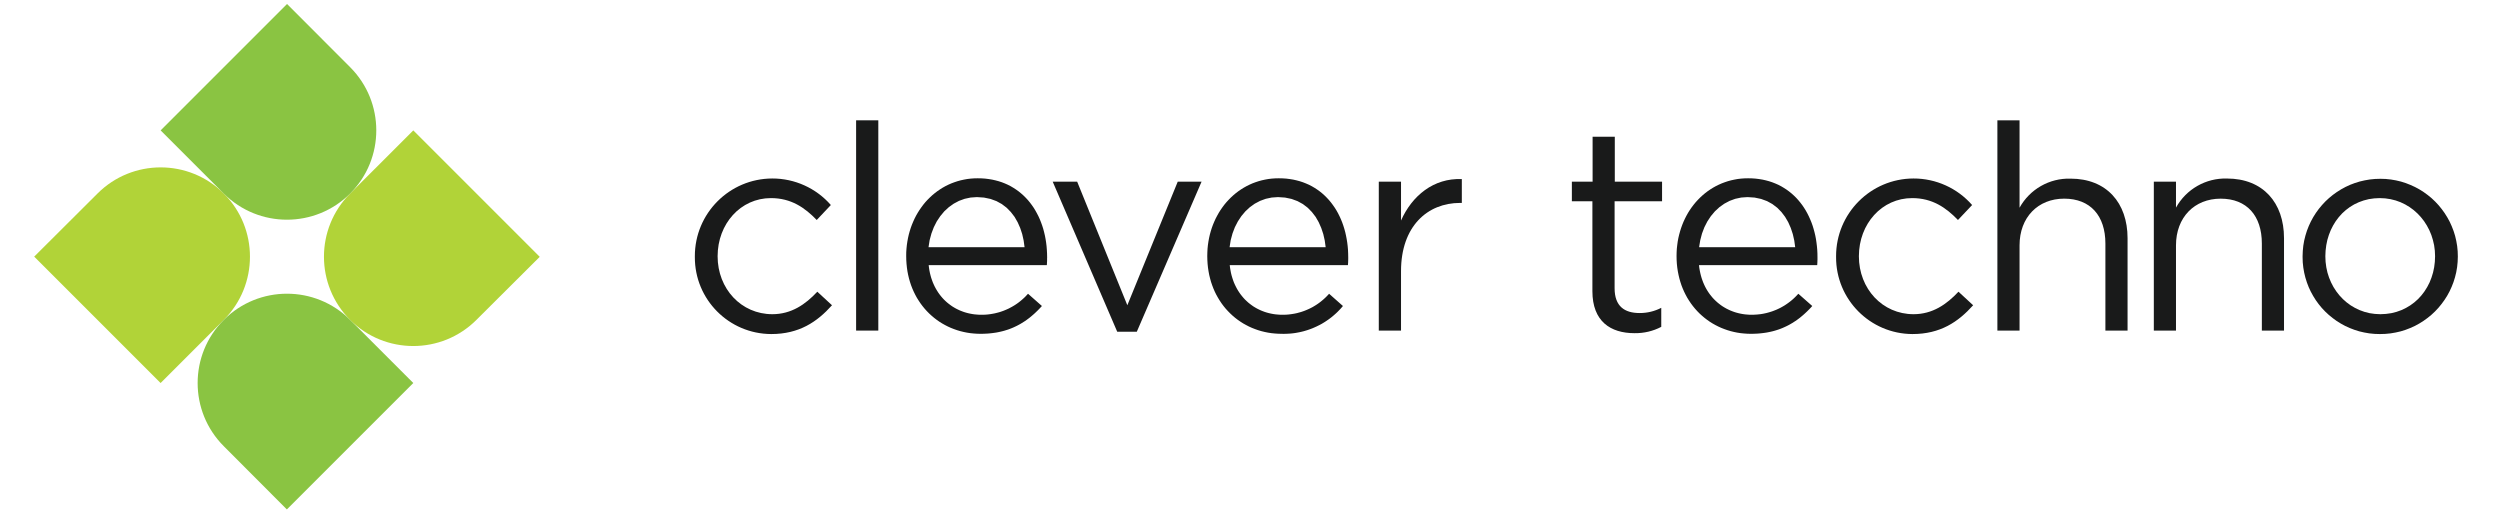
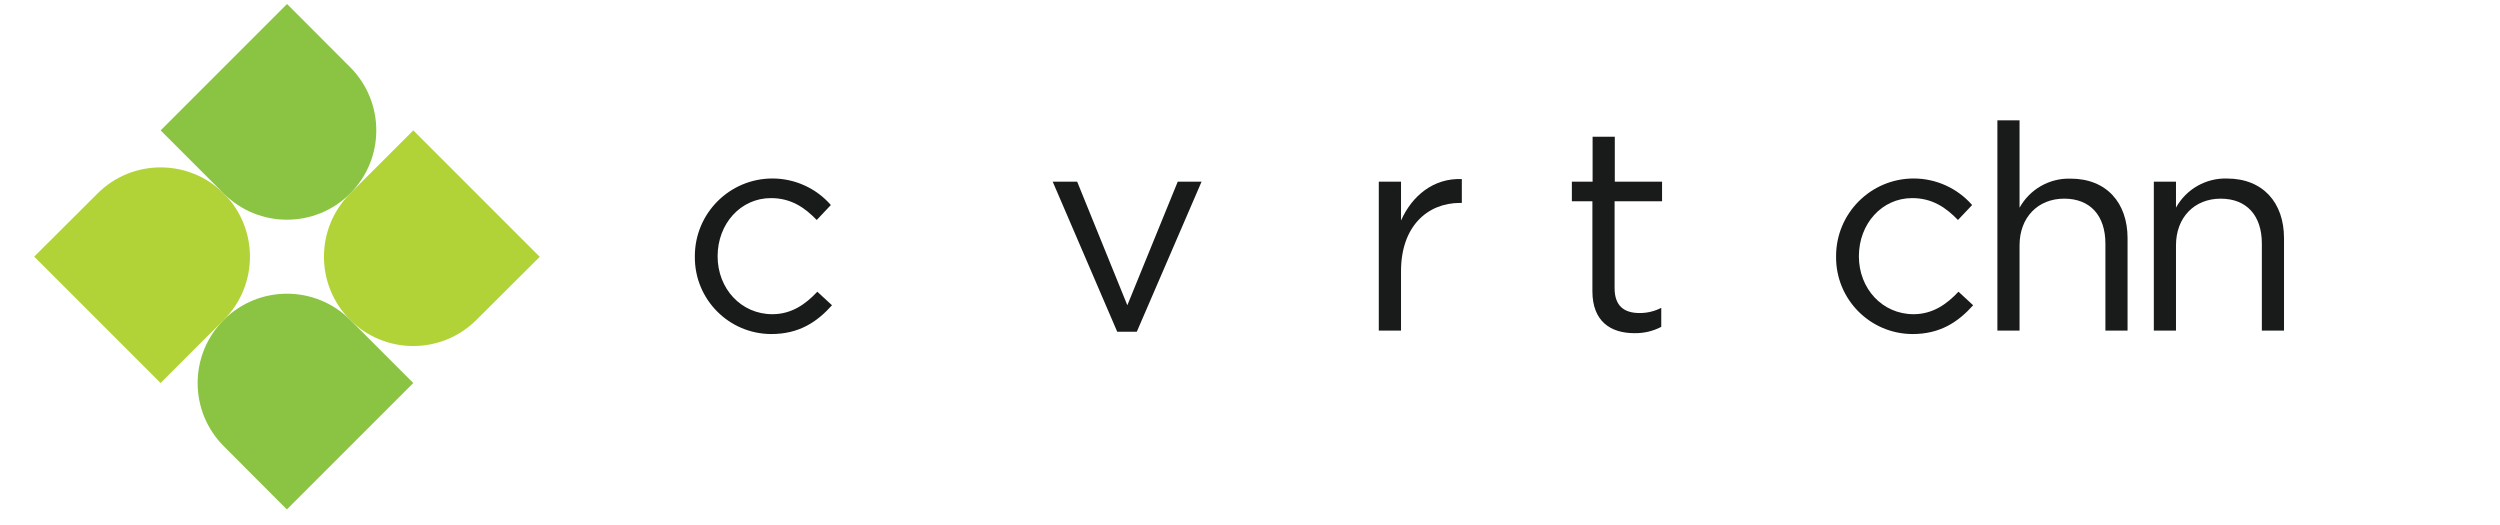
<svg xmlns="http://www.w3.org/2000/svg" width="200" height="42" viewBox="0 0 200 42" fill="none">
  <path d="M7.8 15.482C10.591 12.694 15.114 12.694 17.906 15.482C20.694 18.273 20.694 22.796 17.906 25.588C17.568 25.925 15.881 27.609 12.848 30.642L2.736 20.53C5.776 17.503 7.463 15.819 7.8 15.482Z" fill="#B1D338" />
  <path d="M17.903 35.697C15.114 32.905 15.114 28.382 17.903 25.591C17.903 25.591 17.906 25.591 17.906 25.588C20.697 22.799 25.22 22.799 28.012 25.588C28.346 25.925 30.029 27.609 33.063 30.642L22.948 40.754C19.921 37.718 18.24 36.034 17.903 35.697Z" fill="#8AC442" />
  <path d="M38.114 25.591C35.323 28.379 30.8 28.379 28.008 25.591C25.22 22.799 25.22 18.277 28.008 15.485C28.346 15.148 30.029 13.464 33.063 10.431L43.178 20.546C40.138 23.573 38.451 25.253 38.114 25.591Z" fill="#B1D338" />
  <path d="M28.012 5.376C30.8 8.167 30.8 12.69 28.012 15.482C28.009 15.482 28.009 15.485 28.009 15.485C25.217 18.273 20.694 18.273 17.903 15.485C17.565 15.148 15.882 13.464 12.851 10.431L22.963 0.318C25.991 3.355 27.674 5.042 28.012 5.376Z" fill="#8AC442" />
  <path d="M61.782 14.279C63.577 14.276 65.287 15.049 66.468 16.402C66.356 16.52 65.449 17.481 65.338 17.599C64.383 16.609 63.288 15.848 61.674 15.848C59.252 15.848 57.409 17.898 57.409 20.501C57.409 23.105 59.3 25.136 61.789 25.136C63.31 25.136 64.44 24.35 65.385 23.337C65.503 23.446 66.442 24.311 66.56 24.42C65.363 25.756 63.931 26.724 61.696 26.724C58.31 26.711 55.576 23.958 55.588 20.572C55.588 20.549 55.588 20.524 55.588 20.501C55.582 17.073 58.354 14.288 61.782 14.279Z" fill="#191A1A" />
-   <path d="M68.489 9.625H70.265V26.447H68.489V9.625Z" fill="#191A1A" />
-   <path d="M78.805 14.288L79.088 14.323L79.365 14.368L79.632 14.428L79.893 14.498L80.148 14.581L80.393 14.677L80.628 14.781L80.858 14.899L81.08 15.03L81.29 15.167L81.497 15.316L81.692 15.475L81.882 15.644L82.061 15.822L82.233 16.007L82.395 16.204L82.548 16.408L82.694 16.618L82.828 16.838L82.955 17.067L83.076 17.302L83.184 17.541L83.283 17.789L83.375 18.044L83.458 18.305L83.528 18.572L83.592 18.843L83.646 19.123L83.69 19.403L83.725 19.69L83.748 19.979L83.764 20.275L83.77 20.574V20.603V20.616V20.632L83.767 20.645V20.66V20.673V20.689V20.705V20.721V20.737V20.753V20.769V20.785V20.8V20.82V20.835V20.855L83.764 20.87V20.89V20.909V20.928V20.947L83.76 20.966V20.985V21.007L83.757 21.026V21.049V21.071L83.754 21.093V21.116L83.751 21.138V21.16L83.748 21.186V21.211H74.294L74.32 21.424L74.352 21.631L74.393 21.835L74.441 22.029L74.495 22.223L74.559 22.408L74.625 22.589L74.702 22.764L74.781 22.933L74.871 23.099L74.963 23.254L75.061 23.407L75.166 23.554L75.275 23.694L75.392 23.831L75.51 23.958L75.634 24.079L75.765 24.197L75.899 24.305L76.039 24.41L76.179 24.509L76.325 24.598L76.475 24.684L76.627 24.76L76.783 24.833L76.943 24.897L77.105 24.957L77.27 25.008L77.439 25.053L77.611 25.091L77.783 25.123L77.955 25.148L78.133 25.164L78.311 25.177L78.49 25.18H78.61L78.735 25.177L78.856 25.171L78.98 25.161L79.101 25.148L79.222 25.132L79.339 25.113L79.46 25.091L79.578 25.069L79.696 25.04L79.814 25.011L79.928 24.98L80.043 24.945L80.157 24.906L80.272 24.865L80.383 24.82L80.495 24.773L80.603 24.725L80.714 24.674L80.819 24.617L80.928 24.559L81.029 24.502L81.135 24.439L81.236 24.375L81.335 24.308L81.434 24.238L81.532 24.165L81.628 24.088L81.72 24.012L81.812 23.932L81.902 23.85L81.991 23.767L82.077 23.678L82.159 23.589L82.242 23.5L83.353 24.48L83.248 24.595L83.143 24.706L83.038 24.814L82.93 24.919L82.821 25.024L82.71 25.126L82.595 25.225L82.484 25.32L82.366 25.416L82.249 25.505L82.128 25.594L82.007 25.68L81.882 25.759L81.755 25.839L81.628 25.915L81.494 25.989L81.361 26.059L81.224 26.125L81.087 26.189L80.944 26.25L80.8 26.307L80.654 26.361L80.501 26.409L80.348 26.456L80.192 26.498L80.033 26.536L79.871 26.571L79.705 26.603L79.534 26.628L79.362 26.651L79.186 26.67L79.005 26.686L78.82 26.695L78.633 26.702L78.442 26.705L78.162 26.698L77.888 26.679L77.614 26.651L77.347 26.609L77.083 26.555L76.822 26.491L76.567 26.415L76.316 26.326L76.07 26.23L75.832 26.122L75.596 26.001L75.37 25.874L75.147 25.734L74.934 25.584L74.727 25.425L74.527 25.256L74.333 25.078L74.148 24.89L73.973 24.696L73.804 24.489L73.645 24.276L73.496 24.053L73.352 23.824L73.222 23.585L73.101 23.34L72.989 23.086L72.888 22.825L72.798 22.554L72.719 22.277L72.652 21.994L72.595 21.704L72.553 21.408L72.522 21.106L72.502 20.797L72.496 20.482L72.499 20.186L72.518 19.896L72.547 19.61L72.588 19.327L72.639 19.05L72.7 18.776L72.773 18.509L72.856 18.244L72.948 17.99L73.053 17.738L73.164 17.493L73.285 17.255L73.419 17.022L73.559 16.799L73.709 16.583L73.865 16.373L74.03 16.172L74.205 15.982L74.39 15.797L74.578 15.622L74.778 15.456L74.982 15.3L75.195 15.154L75.412 15.017L75.638 14.89L75.87 14.775L76.109 14.67L76.354 14.578L76.605 14.495L76.86 14.425L77.121 14.368L77.388 14.32L77.659 14.288L77.936 14.269L78.216 14.263L78.515 14.269L78.805 14.288ZM77.172 15.905L76.717 16.071L76.293 16.297L75.902 16.577L75.542 16.908L75.224 17.29L74.941 17.713L74.705 18.178L74.514 18.681L74.371 19.212L74.282 19.776H81.965L81.892 19.244L81.777 18.728L81.615 18.238L81.411 17.777L81.163 17.347L80.867 16.962L80.53 16.618L80.145 16.325L79.718 16.09L79.241 15.915L78.719 15.806L78.152 15.768L77.649 15.803L77.172 15.905Z" fill="#191A1A" />
  <path d="M84.216 14.533H86.173L90.187 24.419L94.219 14.533H96.126L90.944 26.539H89.378L84.216 14.533Z" fill="#191A1A" />
-   <path d="M102.893 14.288L103.176 14.323L103.453 14.368L103.72 14.428L103.981 14.498L104.233 14.581L104.478 14.677L104.717 14.781L104.946 14.899L105.169 15.03L105.379 15.167L105.586 15.316L105.783 15.475L105.971 15.644L106.149 15.822L106.321 16.007L106.483 16.204L106.636 16.408L106.782 16.618L106.919 16.838L107.047 17.067L107.164 17.302L107.273 17.541L107.374 17.789L107.464 18.044L107.546 18.305L107.619 18.572L107.68 18.843L107.734 19.123L107.779 19.403L107.814 19.69L107.839 19.979L107.852 20.275L107.858 20.574V20.603V20.616V20.632V20.645V20.66V20.673V20.689V20.705V20.721V20.737V20.753L107.855 20.769V20.785V20.8V20.82V20.835V20.855V20.87L107.852 20.89V20.909V20.928V20.947V20.966L107.849 20.985V21.007V21.026L107.845 21.049V21.071L107.842 21.093V21.116L107.839 21.138V21.16L107.836 21.186V21.211H98.379L98.405 21.424L98.44 21.631L98.478 21.835L98.526 22.029L98.583 22.223L98.644 22.408L98.71 22.589L98.787 22.764L98.87 22.933L98.956 23.099L99.048 23.254L99.147 23.407L99.252 23.554L99.363 23.694L99.478 23.831L99.595 23.958L99.723 24.079L99.85 24.197L99.984 24.305L100.124 24.41L100.264 24.509L100.41 24.598L100.56 24.684L100.713 24.76L100.869 24.833L101.028 24.897L101.19 24.957L101.355 25.008L101.524 25.053L101.693 25.091L101.865 25.123L102.04 25.148L102.215 25.164L102.393 25.177L102.571 25.18H102.696L102.816 25.177L102.941 25.171L103.062 25.161L103.182 25.148L103.303 25.132L103.424 25.113L103.542 25.094L103.663 25.069L103.781 25.043L103.895 25.011L104.013 24.98L104.128 24.945L104.242 24.906L104.357 24.865L104.468 24.82L104.58 24.773L104.688 24.725L104.796 24.674L104.904 24.62L105.013 24.563L105.115 24.502L105.22 24.439L105.321 24.375L105.42 24.308L105.519 24.238L105.617 24.165L105.713 24.088L105.805 24.012L105.898 23.932L105.987 23.85L106.076 23.767L106.162 23.678L106.248 23.589L106.327 23.5L107.435 24.48L107.33 24.604L107.222 24.725L107.11 24.84L106.999 24.954L106.881 25.066L106.763 25.171L106.642 25.276L106.518 25.378L106.394 25.473L106.264 25.568L106.133 25.658L106.003 25.744L105.866 25.829L105.732 25.909L105.592 25.985L105.452 26.055L105.309 26.125L105.165 26.189L105.019 26.253L104.873 26.31L104.723 26.364L104.573 26.415L104.424 26.46L104.271 26.504L104.115 26.542L103.962 26.577L103.806 26.606L103.647 26.635L103.491 26.657L103.332 26.676L103.173 26.689L103.011 26.698L102.851 26.705L102.689 26.708L102.527 26.705L102.247 26.698L101.973 26.679L101.699 26.651L101.432 26.609L101.168 26.555L100.907 26.491L100.652 26.415L100.401 26.326L100.156 26.23L99.917 26.122L99.684 26.001L99.455 25.874L99.236 25.734L99.019 25.584L98.812 25.425L98.612 25.256L98.421 25.078L98.236 24.89L98.058 24.696L97.889 24.489L97.73 24.276L97.581 24.053L97.441 23.824L97.307 23.585L97.186 23.34L97.075 23.086L96.976 22.825L96.883 22.554L96.807 22.277L96.737 21.994L96.683 21.704L96.638 21.408L96.607 21.106L96.588 20.797L96.581 20.482L96.588 20.186L96.603 19.896L96.632 19.61L96.673 19.327L96.724 19.05L96.785 18.776L96.858 18.509L96.941 18.244L97.033 17.99L97.138 17.738L97.249 17.493L97.374 17.255L97.504 17.022L97.644 16.799L97.794 16.583L97.95 16.373L98.118 16.172L98.293 15.982L98.475 15.797L98.666 15.622L98.863 15.456L99.067 15.3L99.28 15.154L99.5 15.017L99.726 14.89L99.958 14.775L100.194 14.67L100.439 14.578L100.69 14.495L100.945 14.425L101.206 14.368L101.473 14.32L101.744 14.288L102.021 14.269L102.301 14.263L102.6 14.269L102.893 14.288ZM101.257 15.905L100.805 16.071L100.378 16.297L99.987 16.577L99.63 16.908L99.309 17.29L99.029 17.713L98.79 18.178L98.599 18.681L98.456 19.212L98.367 19.776H106.053L105.98 19.244L105.863 18.728L105.7 18.238L105.496 17.777L105.248 17.347L104.952 16.962L104.615 16.618L104.23 16.325L103.8 16.09L103.326 15.915L102.804 15.806L102.237 15.768L101.737 15.803L101.257 15.905Z" fill="#191A1A" />
  <path d="M110.303 14.533H112.082C112.082 16.399 112.082 17.436 112.082 17.643C112.961 15.66 114.686 14.234 116.946 14.326C116.946 14.454 116.946 15.087 116.946 16.233C116.863 16.233 116.818 16.233 116.809 16.233C114.202 16.233 112.082 18.098 112.082 21.692C112.082 22.01 112.082 23.595 112.082 26.447H110.303V14.533Z" fill="#191A1A" />
  <path d="M153.081 14.279C154.876 14.276 156.586 15.049 157.77 16.402C157.655 16.52 156.751 17.481 156.637 17.599C155.682 16.609 154.587 15.848 152.973 15.848C150.554 15.848 148.711 17.898 148.711 20.501C148.711 23.105 150.599 25.136 153.084 25.136C154.603 25.136 155.729 24.35 156.678 23.337C156.796 23.446 157.735 24.311 157.852 24.42C156.653 25.756 155.227 26.724 152.992 26.724C149.606 26.708 146.871 23.952 146.887 20.565C146.887 20.543 146.887 20.524 146.887 20.501C146.881 17.073 149.653 14.288 153.081 14.279Z" fill="#191A1A" />
  <path d="M127.392 16.099H125.749V14.533H127.408V10.937H129.184V14.533H132.965V16.099H129.168C129.168 20.275 129.168 22.596 129.168 23.06C129.168 24.512 129.973 25.043 131.17 25.043C131.772 25.046 132.367 24.903 132.901 24.626C132.901 24.779 132.901 25.998 132.901 26.148C132.239 26.495 131.504 26.666 130.759 26.654C128.843 26.654 127.392 25.712 127.392 23.293C127.392 22.331 127.392 19.935 127.392 16.099Z" fill="#191A1A" />
-   <path d="M140.435 14.288L140.719 14.323L140.996 14.368L141.263 14.428L141.524 14.498L141.775 14.581L142.021 14.677L142.259 14.781L142.488 14.899L142.708 15.03L142.921 15.167L143.125 15.316L143.322 15.475L143.51 15.644L143.692 15.822L143.86 16.007L144.023 16.204L144.179 16.408L144.322 16.618L144.459 16.838L144.586 17.067L144.704 17.302L144.812 17.541L144.914 17.789L145.006 18.044L145.086 18.305L145.159 18.572L145.223 18.843L145.277 19.123L145.318 19.403L145.353 19.69L145.379 19.979L145.394 20.275L145.398 20.574V20.603V20.616V20.632V20.645V20.66V20.673V20.689V20.705V20.721V20.737V20.753V20.769V20.785V20.8L145.394 20.82V20.835V20.855V20.87V20.89V20.909L145.391 20.928V20.947V20.966V20.985L145.388 21.007V21.026L145.385 21.049V21.071V21.093L145.382 21.116V21.138L145.379 21.16V21.186L145.375 21.211H135.919L135.944 21.424L135.979 21.631L136.021 21.835L136.068 22.029L136.123 22.223L136.186 22.408L136.253 22.589L136.329 22.764L136.409 22.933L136.498 23.099L136.59 23.254L136.689 23.407L136.794 23.554L136.906 23.694L137.02 23.831L137.141 23.958L137.265 24.079L137.396 24.197L137.529 24.305L137.666 24.41L137.81 24.509L137.956 24.598L138.106 24.684L138.258 24.76L138.414 24.833L138.573 24.897L138.736 24.957L138.901 25.008L139.07 25.053L139.239 25.091L139.411 25.123L139.586 25.148L139.761 25.164L139.939 25.177L140.117 25.18H140.241L140.362 25.174L140.486 25.167L140.607 25.158L140.728 25.145L140.849 25.132L140.967 25.113L141.088 25.091L141.206 25.066L141.323 25.04L141.441 25.008L141.556 24.976L141.67 24.941L141.785 24.903L141.896 24.862L142.011 24.817L142.119 24.773L142.231 24.722L142.339 24.671L142.447 24.617L142.552 24.559L142.657 24.499L142.759 24.439L142.861 24.372L142.96 24.305L143.058 24.235L143.157 24.162L143.252 24.088L143.345 24.012L143.437 23.932L143.526 23.85L143.615 23.764L143.701 23.678L143.784 23.589L143.867 23.5L144.981 24.48L144.879 24.595L144.774 24.706L144.666 24.814L144.561 24.919L144.449 25.024L144.338 25.126L144.226 25.225L144.112 25.32L143.997 25.416L143.879 25.505L143.758 25.594L143.634 25.68L143.51 25.759L143.386 25.839L143.256 25.915L143.125 25.989L142.991 26.059L142.854 26.125L142.714 26.189L142.574 26.25L142.431 26.307L142.282 26.361L142.132 26.409L141.979 26.456L141.823 26.498L141.664 26.536L141.499 26.571L141.333 26.603L141.164 26.628L140.992 26.651L140.814 26.67L140.636 26.686L140.451 26.695L140.264 26.702L140.069 26.705L139.793 26.698L139.516 26.679L139.245 26.651L138.974 26.609L138.71 26.555L138.452 26.491L138.198 26.415L137.946 26.326L137.701 26.23L137.463 26.122L137.227 26.001L137.001 25.874L136.778 25.734L136.565 25.584L136.358 25.425L136.158 25.256L135.963 25.078L135.779 24.89L135.604 24.696L135.435 24.489L135.276 24.276L135.126 24.053L134.983 23.824L134.853 23.585L134.732 23.34L134.62 23.086L134.518 22.825L134.429 22.554L134.35 22.277L134.283 21.994L134.226 21.704L134.181 21.408L134.149 21.106L134.13 20.797L134.124 20.482L134.13 20.186L134.146 19.896L134.178 19.61L134.216 19.327L134.267 19.05L134.331 18.776L134.404 18.509L134.487 18.244L134.579 17.99L134.681 17.738L134.795 17.493L134.916 17.255L135.047 17.022L135.187 16.799L135.336 16.583L135.496 16.373L135.661 16.172L135.836 15.982L136.018 15.797L136.209 15.622L136.406 15.456L136.61 15.3L136.823 15.154L137.042 15.017L137.268 14.89L137.501 14.775L137.74 14.67L137.985 14.578L138.233 14.495L138.491 14.425L138.752 14.368L139.016 14.32L139.29 14.288L139.563 14.269L139.847 14.263L140.143 14.269L140.435 14.288ZM138.819 15.905L138.367 16.071L137.943 16.297L137.549 16.577L137.192 16.908L136.871 17.29L136.59 17.713L136.352 18.178L136.161 18.681L136.021 19.212L135.928 19.776H143.615L143.542 19.244L143.424 18.728L143.262 18.238L143.058 17.777L142.807 17.347L142.514 16.962L142.177 16.618L141.791 16.325L141.365 16.09L140.887 15.915L140.369 15.806L139.802 15.768L139.299 15.803L138.819 15.905Z" fill="#191A1A" />
  <path d="M159.791 9.625H161.564C161.564 13.82 161.564 16.15 161.564 16.618C162.382 15.138 163.957 14.24 165.644 14.291C168.525 14.291 170.205 16.226 170.205 19.059C170.205 19.549 170.205 22.013 170.205 26.447H168.432C168.432 22.271 168.432 19.95 168.432 19.486C168.432 17.261 167.233 15.892 165.135 15.892C163.037 15.892 161.564 17.388 161.564 19.626C161.564 20.081 161.564 22.354 161.564 26.447H159.791V9.625Z" fill="#191A1A" />
  <path d="M172.306 14.534H174.079C174.079 15.778 174.079 16.469 174.079 16.609C174.897 15.132 176.469 14.234 178.156 14.282C181.04 14.282 182.721 16.217 182.721 19.05C182.721 19.544 182.721 22.007 182.721 26.447H180.948C180.948 22.271 180.948 19.951 180.948 19.486C180.948 17.261 179.751 15.893 177.653 15.893C175.556 15.893 174.079 17.389 174.079 19.626C174.079 20.081 174.079 22.354 174.079 26.447H172.306V14.534Z" fill="#191A1A" />
-   <path d="M191.273 14.361L191.68 14.431L192.082 14.527L192.47 14.651L192.845 14.798L193.211 14.966L193.562 15.157L193.899 15.37L194.224 15.606L194.529 15.857L194.819 16.131L195.089 16.421L195.341 16.73L195.573 17.051L195.786 17.392L195.977 17.742L196.143 18.108L196.289 18.487L196.41 18.875L196.503 19.276L196.573 19.683L196.614 20.1L196.627 20.527L196.611 20.953L196.569 21.37L196.499 21.778L196.401 22.179L196.28 22.567L196.133 22.943L195.965 23.309L195.774 23.659L195.56 23.996L195.325 24.318L195.073 24.626L194.8 24.916L194.51 25.187L194.201 25.438L193.88 25.67L193.539 25.884L193.189 26.075L192.823 26.24L192.444 26.387L192.056 26.508L191.655 26.6L191.248 26.67L190.831 26.711L190.404 26.724H190.382L189.959 26.711L189.545 26.67L189.14 26.6L188.743 26.508L188.357 26.387L187.982 26.243L187.619 26.078L187.269 25.887L186.932 25.677L186.613 25.444L186.308 25.196L186.018 24.926L185.747 24.639L185.496 24.334L185.264 24.015L185.054 23.678L184.863 23.331L184.694 22.968L184.551 22.593L184.43 22.207L184.334 21.809L184.264 21.405L184.22 20.991L184.207 20.568V20.546V20.533V20.52V20.508V20.501L184.223 20.075L184.264 19.658L184.334 19.25L184.433 18.849L184.554 18.461L184.7 18.085L184.869 17.72L185.06 17.369L185.273 17.032L185.509 16.707L185.763 16.402L186.034 16.112L186.324 15.842L186.632 15.59L186.954 15.358L187.294 15.145L187.645 14.954L188.011 14.785L188.389 14.642L188.778 14.521L189.179 14.428L189.586 14.358L190.003 14.317L190.43 14.304L190.856 14.317L191.273 14.361ZM189.507 15.931L189.096 16.036L188.708 16.176L188.338 16.351L187.995 16.558L187.673 16.8L187.374 17.07L187.107 17.366L186.862 17.691L186.648 18.038L186.464 18.404L186.311 18.792L186.187 19.2L186.101 19.62L186.047 20.056L186.028 20.501L186.047 20.947L186.104 21.383L186.196 21.803L186.324 22.207L186.486 22.593L186.677 22.959L186.9 23.305L187.151 23.627L187.428 23.923L187.73 24.19L188.055 24.429L188.405 24.636L188.774 24.811L189.163 24.951L189.567 25.053L189.99 25.113L190.426 25.136L190.875 25.113L191.305 25.053L191.715 24.951L192.107 24.811L192.476 24.636L192.823 24.429L193.148 24.19L193.447 23.923L193.718 23.627L193.963 23.305L194.179 22.959L194.367 22.593L194.52 22.207L194.644 21.803L194.733 21.383L194.787 20.947L194.806 20.501L194.787 20.056L194.73 19.623L194.634 19.206L194.507 18.799L194.345 18.413L194.15 18.044L193.928 17.697L193.673 17.372L193.396 17.076L193.09 16.803L192.763 16.564L192.413 16.354L192.04 16.176L191.652 16.036L191.244 15.934L190.821 15.87L190.382 15.848L189.936 15.87L189.507 15.931Z" fill="#191A1A" />
</svg>